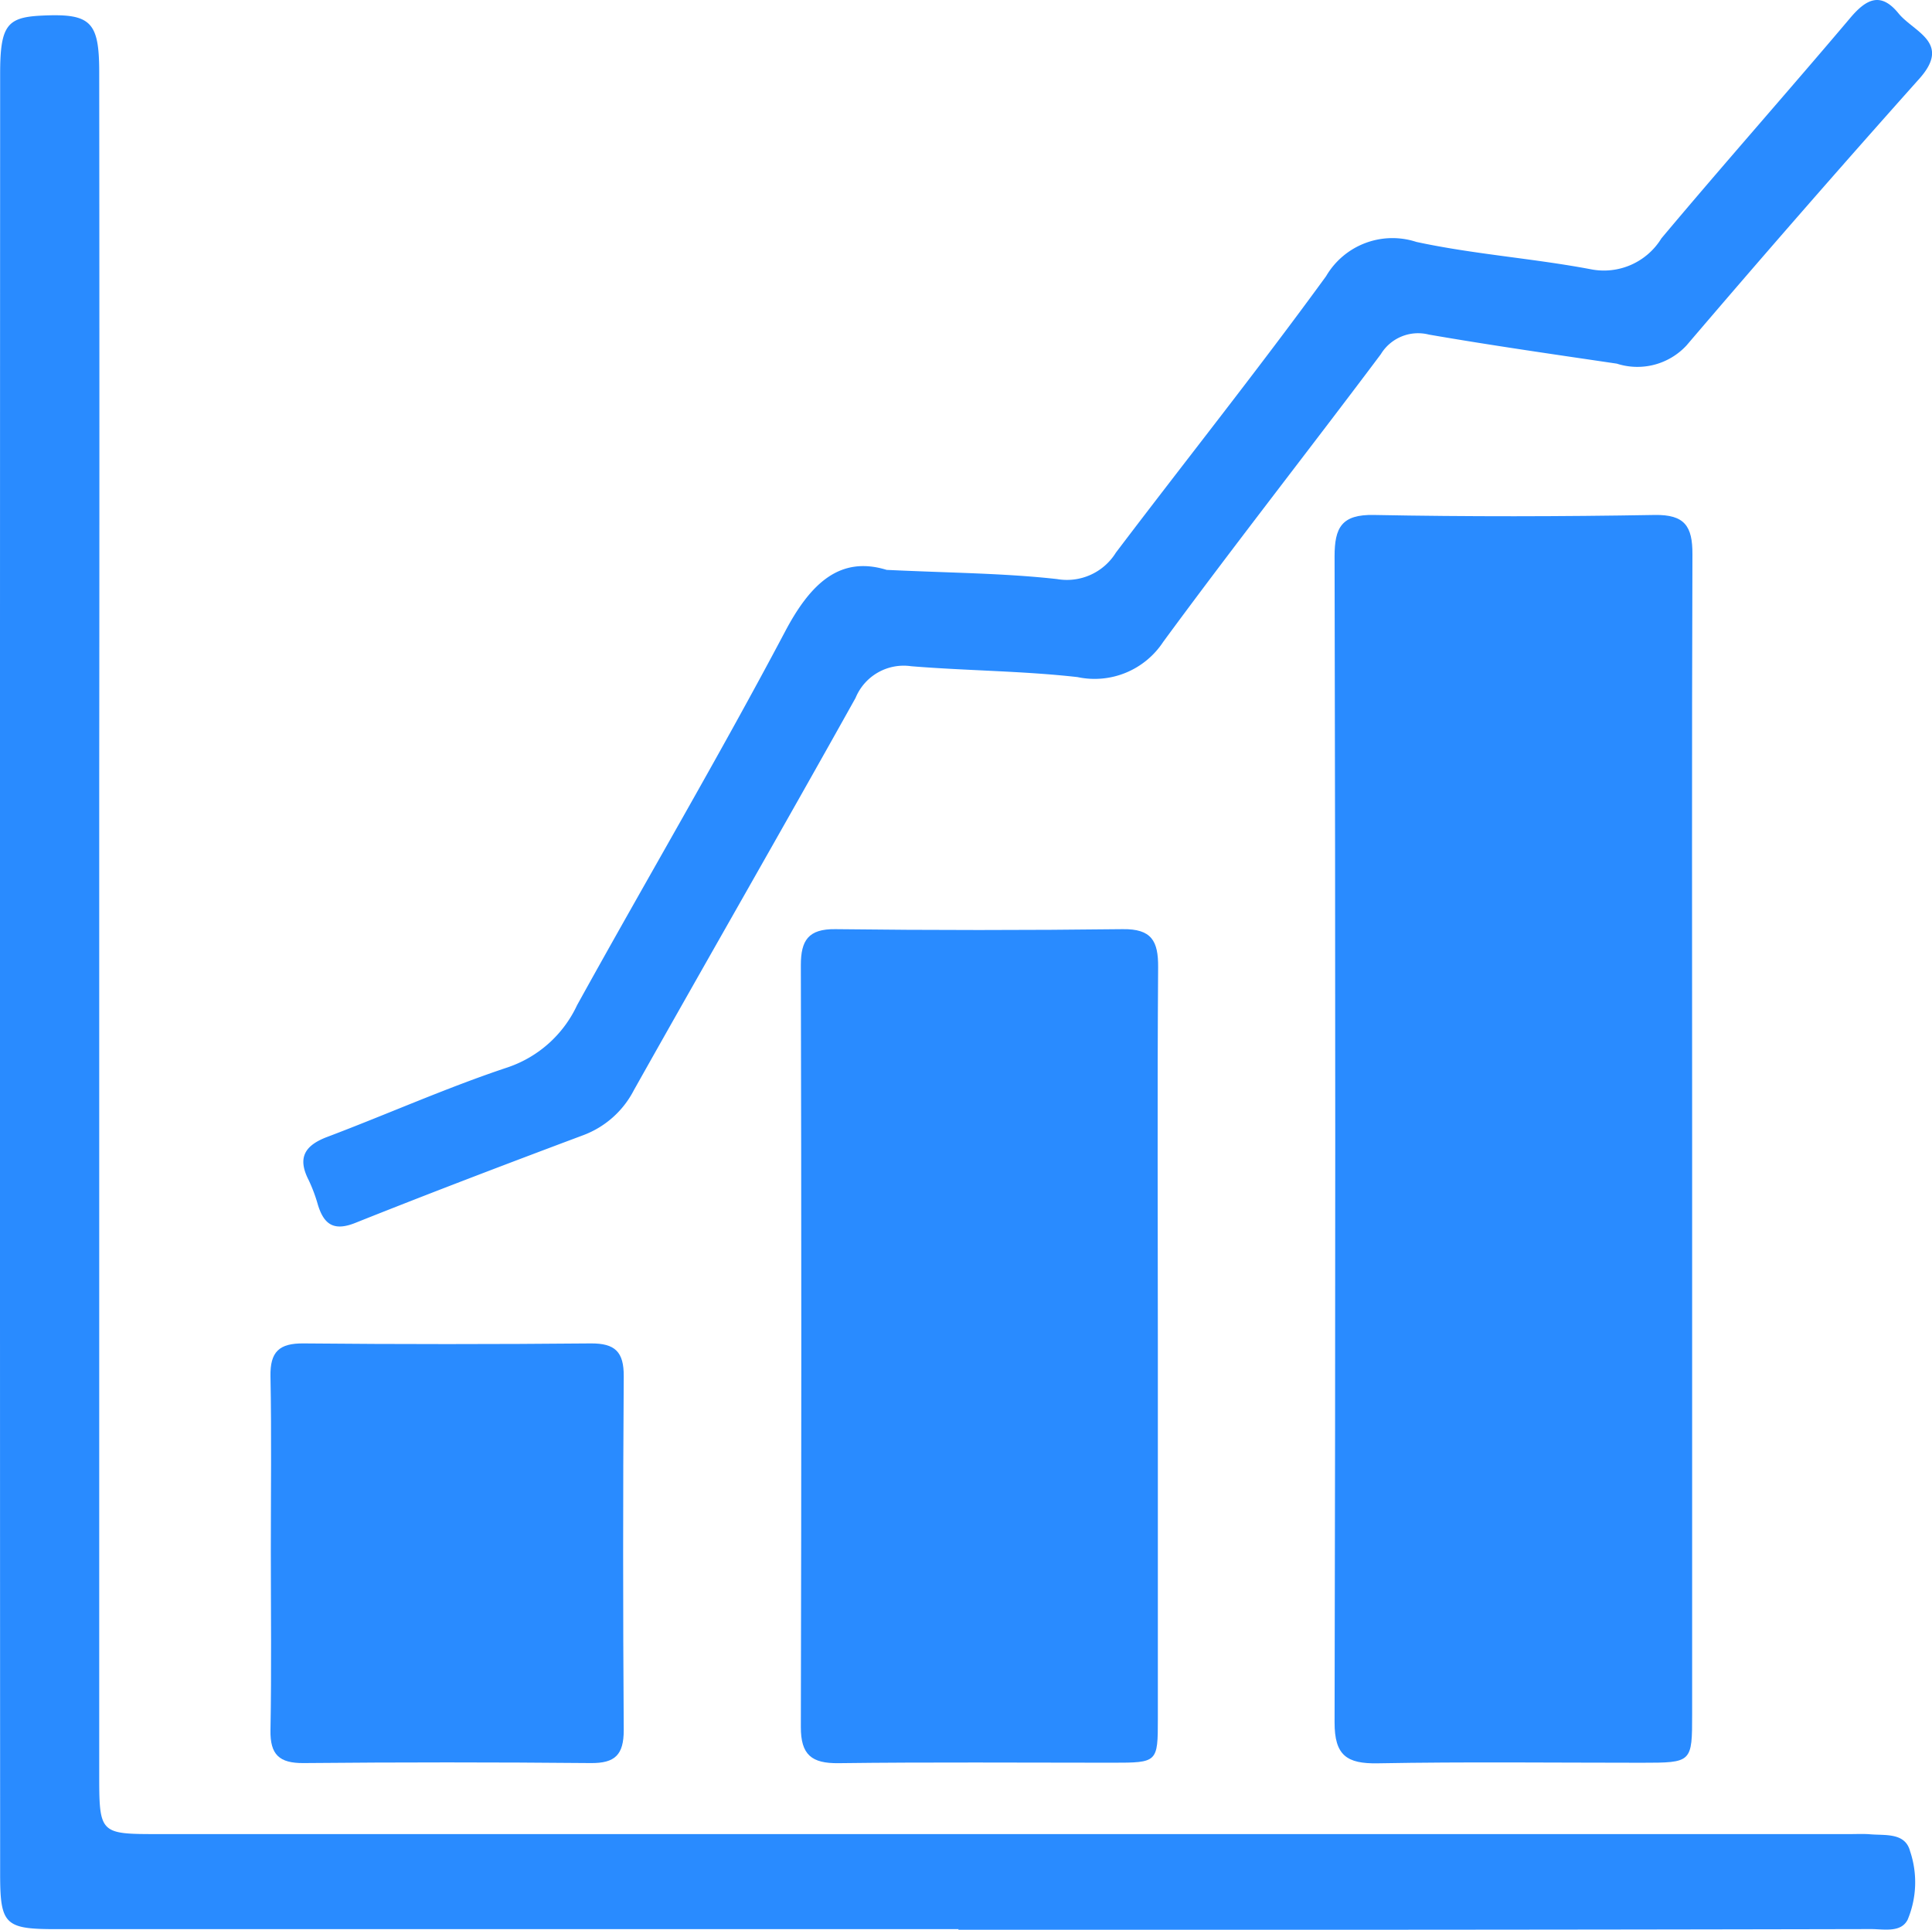
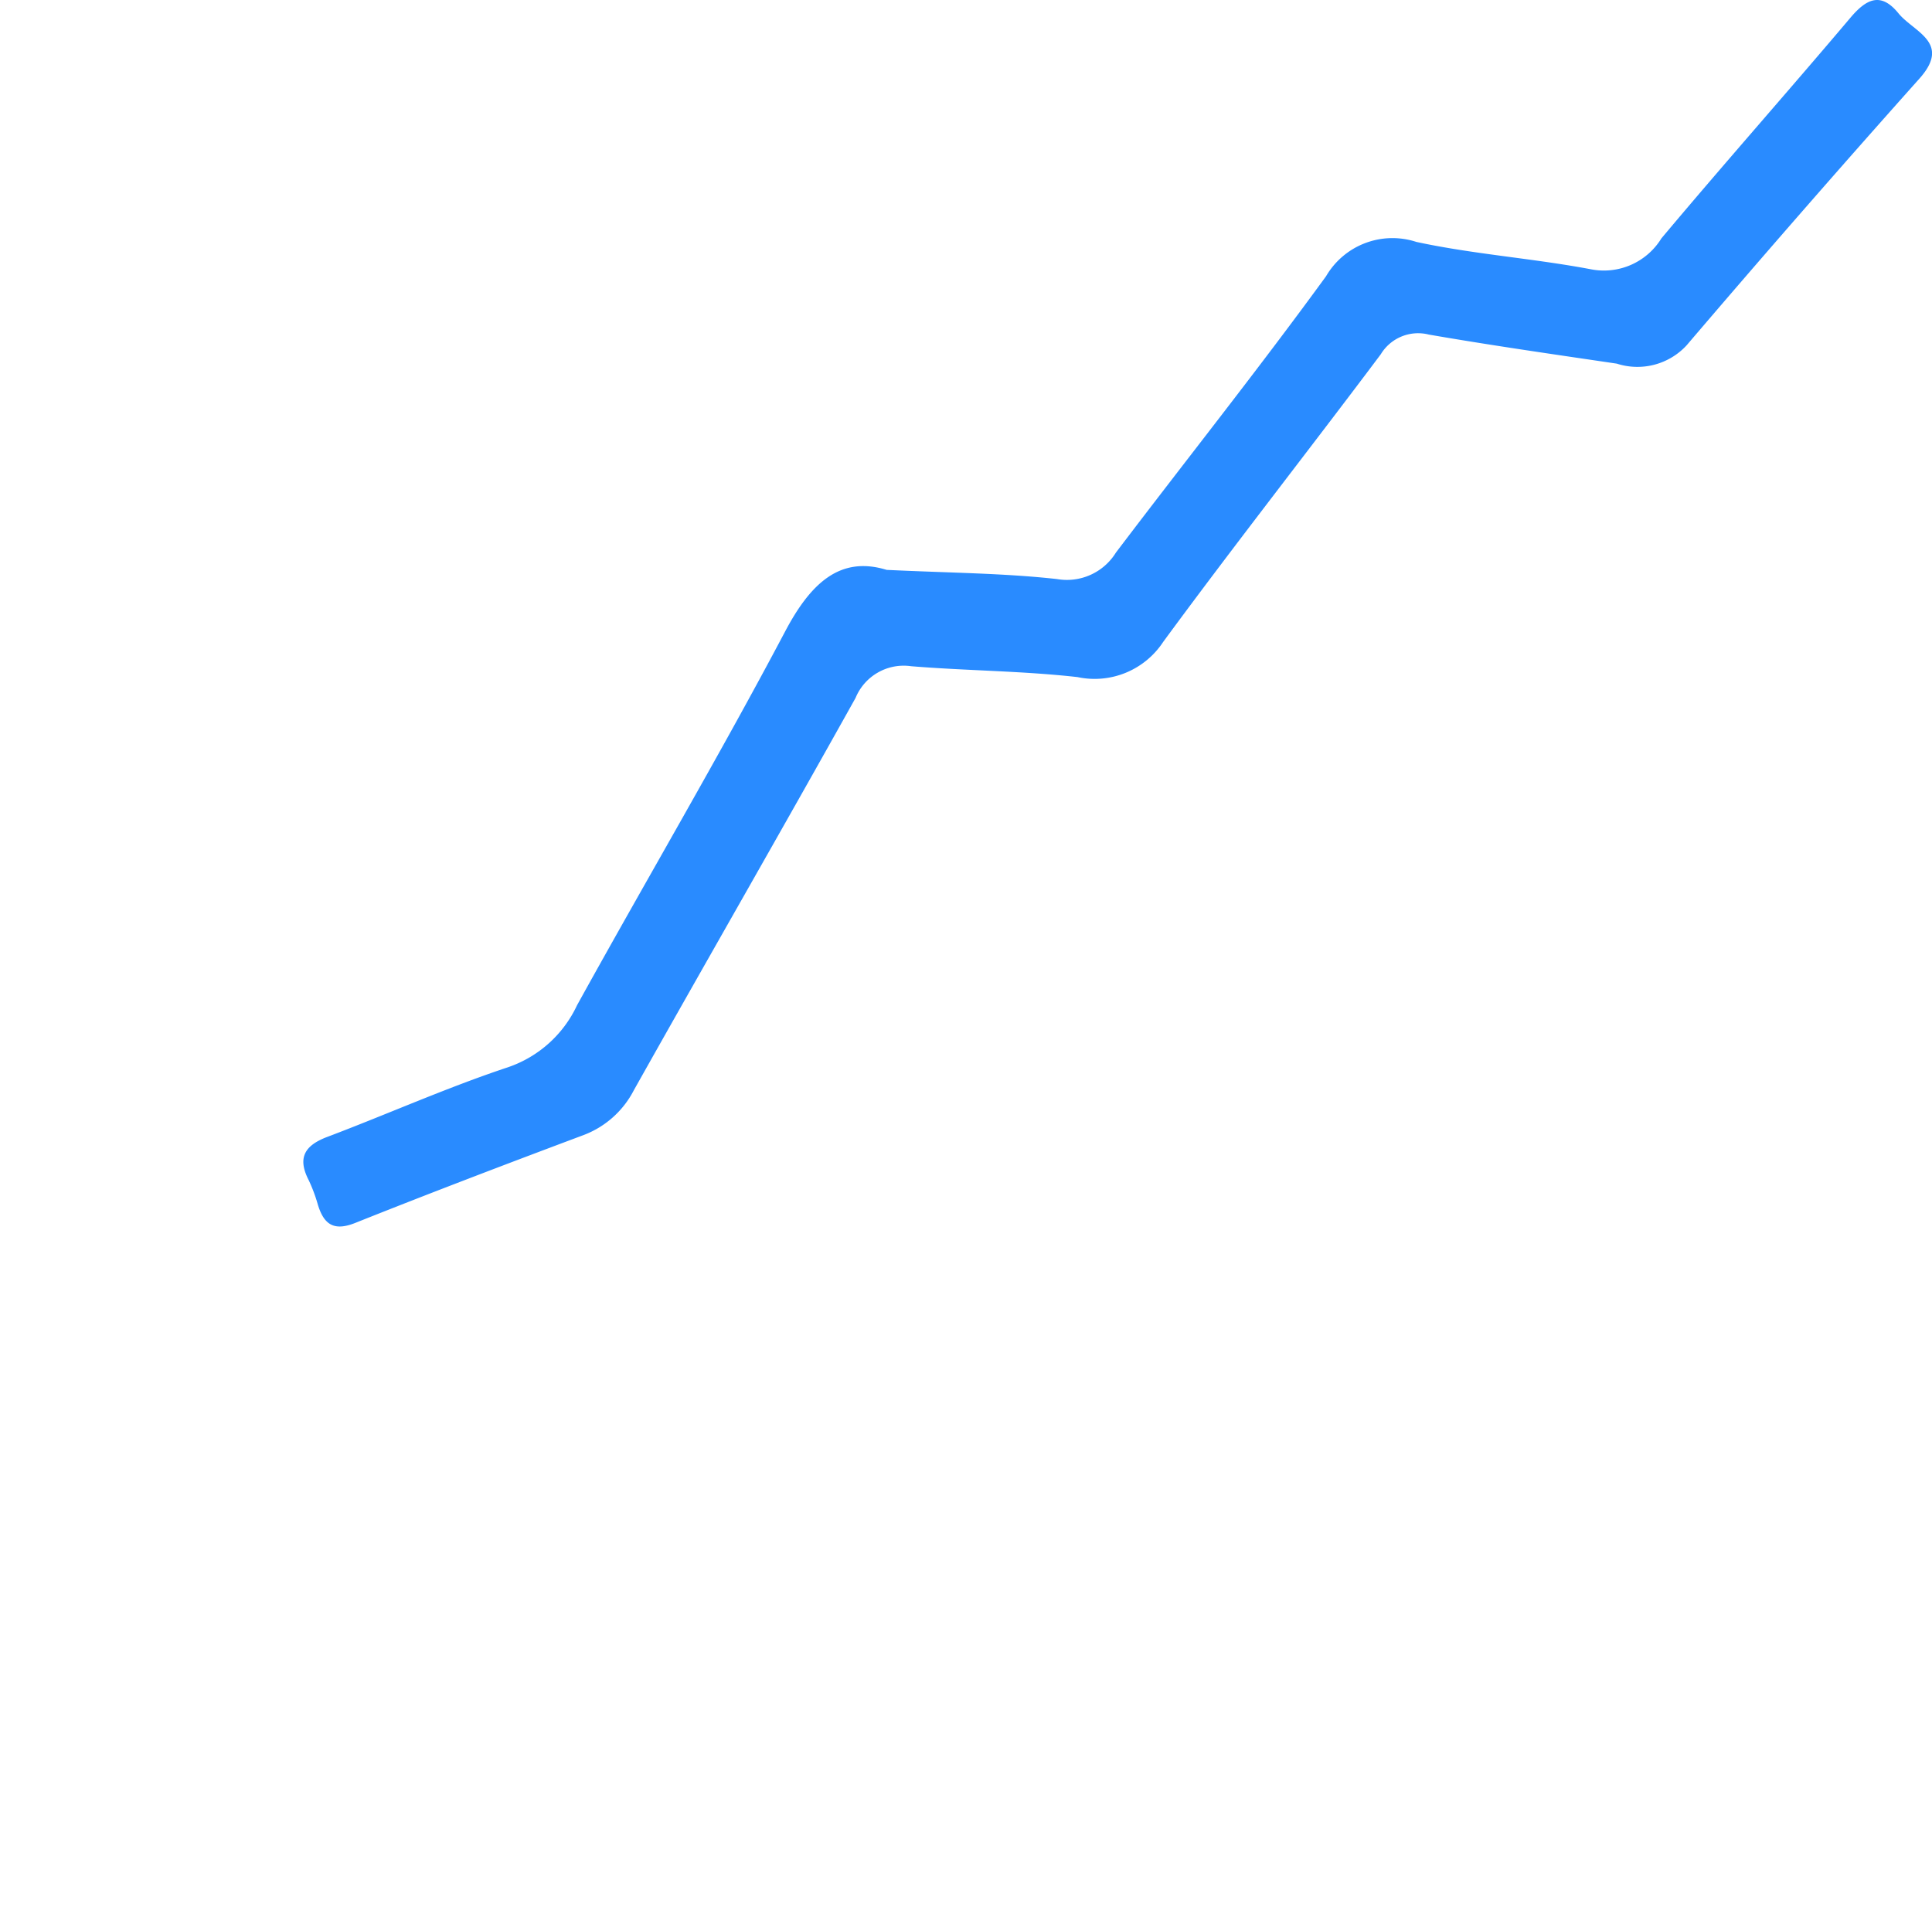
<svg xmlns="http://www.w3.org/2000/svg" width="54.837" height="54.79" viewBox="0 0 54.837 54.79">
  <defs>
    <style>.a{fill:#298bff;}</style>
  </defs>
  <g transform="translate(-1860.075 3.432)">
-     <path class="a" d="M2069.884,91.425q0,8.11,0,16.219c0,1.392,0,1.394-1.431,1.395-2.5,0-5-.03-7.493.016-.879.016-1.227-.225-1.225-1.164q.038-16.551,0-33.1c0-.821.2-1.195,1.116-1.177,2.655.051,5.312.046,7.967,0,.854-.014,1.078.317,1.074,1.117C2069.873,80.3,2069.884,85.86,2069.884,91.425Z" transform="translate(-161.78 -62.426)" />
-     <path class="a" d="M1887.284,53.2h-25.611c-1.448,0-1.593-.121-1.594-1.545q-.009-25.564,0-51.128c0-1.363.193-1.6,1.144-1.651,1.419-.072,1.666.148,1.668,1.59q.01,10.055,0,20.11,0,14.086,0,28.173c0,1.755,0,1.752,1.7,1.752h48c.19,0,.38-.01.569.006.431.036.99-.051,1.129.478a2.753,2.753,0,0,1-.068,1.946c-.192.379-.677.266-1.047.267q-7.4.016-14.8.019-5.549,0-11.1,0Z" transform="translate(0 -1.863)" />
-     <path class="a" d="M1990.018,147.491q0,5.265,0,10.529c0,1.241-.008,1.246-1.284,1.247-2.593,0-5.186-.02-7.778.013-.767.01-1.073-.238-1.071-1.028q.026-10.813,0-21.627c0-.7.208-1.032.978-1.023q4.078.049,8.157,0c.821-.011,1.011.336,1.006,1.077C1990,140.282,1990.018,143.887,1990.018,147.491Z" transform="translate(-97.079 -112.655)" />
    <path class="a" d="M1922.005,12.747c1.813.087,3.334.093,4.837.261a1.635,1.635,0,0,0,1.67-.751c1.984-2.619,4.033-5.191,5.966-7.848a2.182,2.182,0,0,1,2.562-.973c1.631.352,3.313.466,4.955.777a1.915,1.915,0,0,0,2-.877c1.766-2.106,3.59-4.164,5.364-6.263.455-.538.864-.743,1.366-.126.433.532,1.512.825.592,1.855q-3.345,3.747-6.606,7.57a1.9,1.9,0,0,1-1.981.52c-1.78-.263-3.562-.518-5.334-.825a1.238,1.238,0,0,0-1.365.558c-2.047,2.731-4.156,5.415-6.176,8.166a2.329,2.329,0,0,1-2.431,1c-1.566-.177-3.151-.18-4.724-.309a1.477,1.477,0,0,0-1.577.9c-2.078,3.725-4.206,7.422-6.295,11.141a2.665,2.665,0,0,1-1.447,1.278c-2.159.809-4.315,1.63-6.456,2.485-.606.242-.888.049-1.061-.507a4.465,4.465,0,0,0-.265-.71c-.325-.634-.11-.983.529-1.224,1.714-.648,3.392-1.4,5.128-1.977a3.359,3.359,0,0,0,1.961-1.76c1.955-3.54,4.01-7.026,5.9-10.6C1919.851,13.112,1920.691,12.343,1922.005,12.747Z" transform="translate(-36.764)" />
-     <path class="a" d="M1900.545,203.457c0-1.642.022-3.285-.01-4.926-.013-.7.248-.942.941-.935q4.073.038,8.147,0c.693-.006.944.239.939.935q-.034,5.021,0,10.043c0,.7-.245.943-.938.936q-4.074-.038-8.148,0c-.691.006-.954-.238-.941-.936C1900.567,206.869,1900.545,205.163,1900.545,203.457Z" transform="translate(-32.783 -162.888)" />
  </g>
</svg>